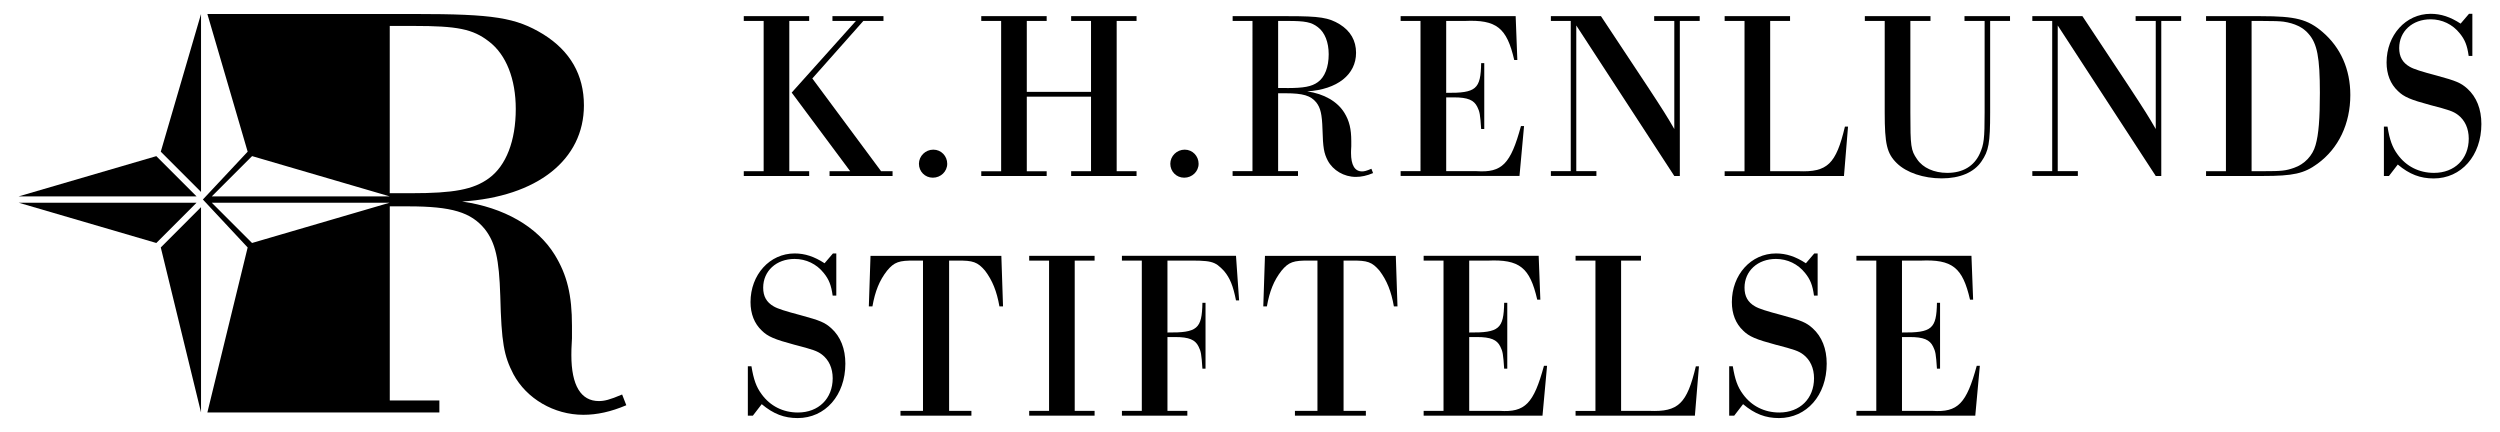
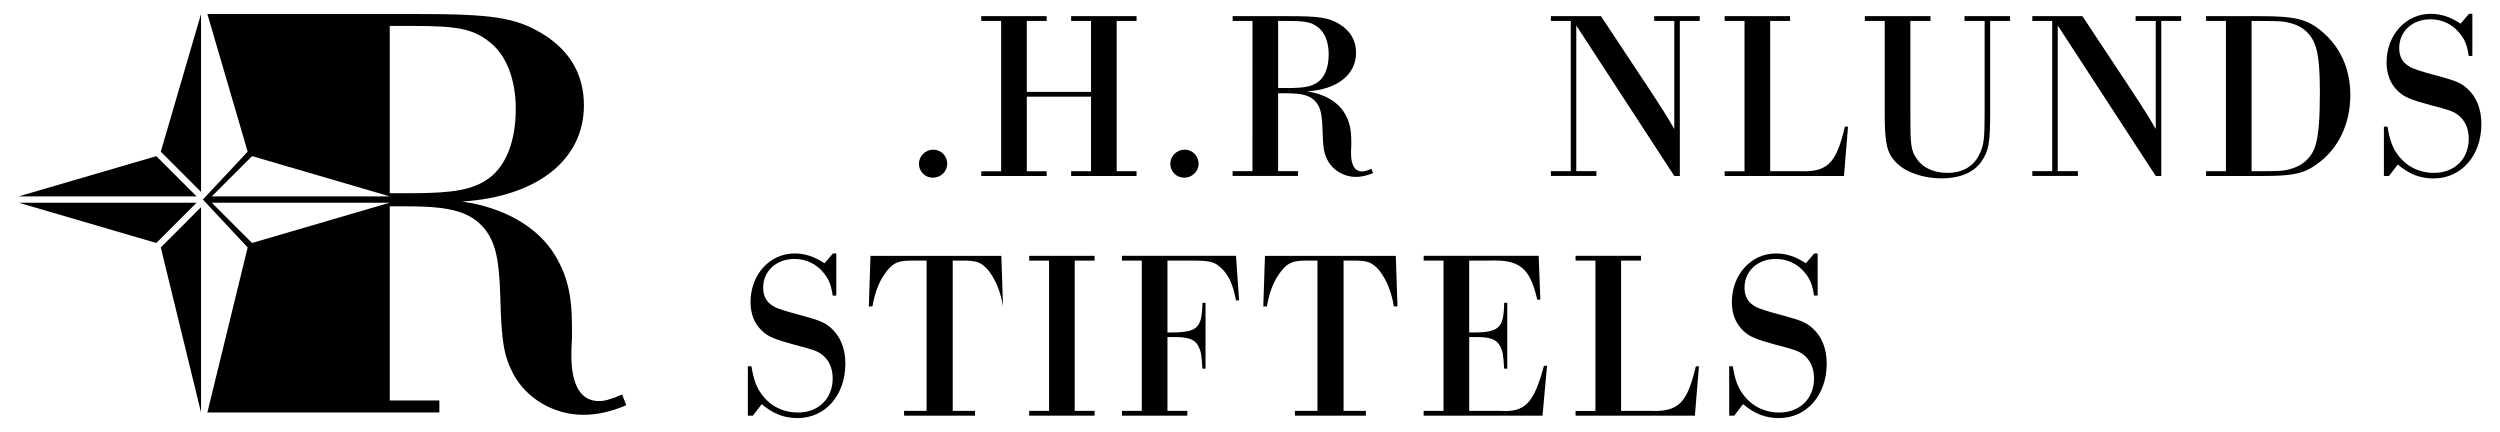
<svg xmlns="http://www.w3.org/2000/svg" id="Layer_1" data-name="Layer 1" viewBox="0 0 700.65 121.02">
  <defs>
    <style>
      .cls-1 {
        fill: #000;
        stroke-width: 0px;
      }
    </style>
  </defs>
  <g>
-     <path class="cls-1" d="M214.02,5.87h-5.57v-1.34h18.33v1.34h-5.57v42.11h5.57v1.34h-18.33v-1.34h5.57V5.87ZM246.93,47.98h3.22v1.34h-17.66v-1.34h5.78l-16.39-22.03,18-20.08h-6.58v-1.34h14.3v1.34h-5.64l-14.3,16.12,19.27,25.99Z" />
    <path class="cls-1" d="M265.47,45.9c0,2.15-1.81,3.9-4.03,3.9s-3.9-1.75-3.9-3.9,1.81-3.96,4.03-3.96,3.9,1.81,3.9,3.96Z" />
    <path class="cls-1" d="M287.77,27.1v20.89h5.57v1.34h-18.33v-1.34h5.57V5.87h-5.57v-1.34h18.33v1.34h-5.57v19.88h18V5.87h-5.57v-1.34h18.33v1.34h-5.57v42.11h5.57v1.34h-18.33v-1.34h5.57v-20.89h-18Z" />
    <path class="cls-1" d="M335.92,45.9c0,2.15-1.81,3.9-4.03,3.9s-3.9-1.75-3.9-3.9,1.81-3.96,4.03-3.96,3.9,1.81,3.9,3.96Z" />
    <path class="cls-1" d="M351.03,5.87h-5.57v-1.34h15.58c8.86,0,11.35.4,14.44,2.28,3.02,1.88,4.57,4.57,4.57,7.99,0,6.11-5.24,10.27-13.7,10.81,4.7.67,8.46,2.82,10.41,5.98,1.41,2.28,1.95,4.57,1.95,7.99v1.41c-.07.94-.07,1.68-.07,1.88,0,3.43,1.07,5.17,3.09,5.17.6,0,1.21-.13,2.62-.74l.47,1.21c-1.75.74-3.29,1.07-4.84,1.07-3.29,0-6.38-1.81-7.86-4.57-1.07-2.08-1.34-3.56-1.48-8.8-.13-4.16-.54-5.98-1.75-7.52-1.54-1.88-3.69-2.55-8.6-2.55h-2.08v21.83h5.57v1.34h-18.33v-1.34h5.57V5.87ZM360.63,24.68c4.77,0,6.98-.4,8.73-1.68,1.95-1.41,3.02-4.23,3.02-7.79,0-3.36-1.07-6.11-3.02-7.59-1.81-1.41-3.56-1.75-8.46-1.75h-2.69v18.8h2.42Z" />
-     <path class="cls-1" d="M398.11,5.87h-5.57v-1.34h32.24l.47,12.29h-.87c-2.08-9.07-4.97-11.35-13.9-10.95h-5.17v20.15c8.39.07,9.67-1.01,9.8-8.33h.87v18.47h-.87c-.27-4.1-.4-4.83-1.07-6.18-.94-1.95-2.69-2.69-6.58-2.69h-2.15v20.68h8.53c7.12.47,9.54-2.01,12.42-12.63h.87l-1.28,13.97h-33.31v-1.34h5.57V5.87Z" />
    <path class="cls-1" d="M440.22,5.87h-5.57v-1.34h14.04l13.03,19.68c4.37,6.65,5.51,8.46,7.52,11.95V5.87h-5.64v-1.34h12.76v1.34h-5.57v43.45h-1.55l-27.47-42.18v40.83h5.64v1.34h-12.76v-1.34h5.57V5.87Z" />
    <path class="cls-1" d="M488.92,5.87h-5.57v-1.34h18.33v1.34h-5.57v42.11h7.92c8.13.34,10.54-2.01,13.03-12.49h.87l-1.14,13.84h-33.44v-1.34h5.57V5.87Z" />
    <path class="cls-1" d="M550.57,5.87v-1.34h12.76v1.34h-5.57v25.65c0,8.6-.4,10.75-2.42,13.7-2.08,3.09-6.04,4.77-11.15,4.77s-9.87-1.61-12.56-4.23c-2.82-2.75-3.42-5.37-3.42-14.24V5.87h-5.57v-1.34h18.4v1.34h-5.64v25.65c0,9.47.13,10.61,1.88,13.1,1.61,2.42,4.77,3.83,8.46,3.83,4.37,0,7.52-1.88,9.13-5.44,1.14-2.55,1.34-4.1,1.34-11.48V5.87h-5.64Z" />
    <path class="cls-1" d="M575.15,5.87h-5.57v-1.34h14.04l13.03,19.68c4.37,6.65,5.51,8.46,7.52,11.95V5.87h-5.64v-1.34h12.76v1.34h-5.57v43.45h-1.55l-27.47-42.18v40.83h5.64v1.34h-12.76v-1.34h5.57V5.87Z" />
    <path class="cls-1" d="M623.84,5.87h-5.57v-1.34h15.31c9.8,0,13.16.87,17.33,4.43,5.1,4.37,7.79,10.48,7.79,17.66,0,8.06-3.29,14.98-9.2,19.27-3.76,2.75-6.78,3.43-15.31,3.43h-15.92v-1.34h5.57V5.87ZM634.12,47.98c5.44,0,6.45-.13,8.8-.94,2.95-1.01,5.24-3.43,6.04-6.38.87-2.95,1.21-7.45,1.21-14.64,0-9.87-.74-13.84-3.22-16.59-1.48-1.75-3.83-2.89-6.98-3.36-1.14-.13-2.55-.2-6.25-.2h-2.69v42.11h3.09Z" />
    <path class="cls-1" d="M692.88,15.68h-1.01c-.4-2.95-1.07-4.57-2.48-6.31-2.02-2.55-4.97-3.96-8.19-3.96-5.1,0-8.8,3.36-8.8,8.06,0,2.42.94,4.1,2.95,5.24,1.14.67,3.29,1.34,7.59,2.48,5.44,1.48,6.72,2.02,8.53,3.63,2.62,2.35,3.96,5.78,3.96,9.94,0,8.87-5.64,15.25-13.36,15.25-3.76,0-6.78-1.14-10.07-3.9l-2.48,3.22h-1.41v-13.84h1.01c.6,3.69,1.34,5.78,2.82,7.79,2.42,3.36,6.04,5.17,10.21,5.17,5.78,0,9.74-3.9,9.74-9.6,0-2.82-1.07-5.17-3.02-6.65-1.34-1.01-2.55-1.41-7.72-2.75-5.51-1.48-7.45-2.28-9.13-3.96-2.08-1.95-3.16-4.7-3.16-7.99,0-7.66,5.37-13.63,12.36-13.63,2.89,0,5.51.87,8.39,2.75l2.35-2.75h.94v11.82Z" />
    <path class="cls-1" d="M234.37,82.84h-1.01c-.4-2.95-1.07-4.57-2.48-6.31-2.02-2.55-4.97-3.96-8.19-3.96-5.1,0-8.8,3.36-8.8,8.06,0,2.42.94,4.1,2.95,5.24,1.14.67,3.29,1.34,7.59,2.48,5.44,1.48,6.72,2.02,8.53,3.63,2.62,2.35,3.96,5.78,3.96,9.94,0,8.87-5.64,15.25-13.37,15.25-3.76,0-6.78-1.14-10.07-3.9l-2.48,3.22h-1.41v-13.84h1.01c.6,3.69,1.34,5.78,2.82,7.79,2.42,3.36,6.04,5.17,10.21,5.17,5.78,0,9.74-3.9,9.74-9.6,0-2.82-1.07-5.17-3.02-6.65-1.34-1.01-2.55-1.41-7.72-2.75-5.51-1.48-7.45-2.28-9.13-3.96-2.08-1.95-3.16-4.7-3.16-7.99,0-7.66,5.37-13.63,12.36-13.63,2.89,0,5.51.87,8.39,2.75l2.35-2.75h.94v11.82Z" />
-     <path class="cls-1" d="M258.68,73.04h-2.28c-4.43-.07-5.78.4-7.79,2.82-2.15,2.75-3.36,5.78-4.1,10.01h-1.01l.47-14.17h36.67l.47,14.17h-1.01c-.74-4.23-1.95-7.25-4.03-10.01-2.08-2.42-3.36-2.89-7.79-2.82h-2.28v42.11h6.25v1.34h-19.88v-1.34h6.31v-42.11Z" />
+     <path class="cls-1" d="M258.68,73.04h-2.28c-4.43-.07-5.78.4-7.79,2.82-2.15,2.75-3.36,5.78-4.1,10.01h-1.01l.47-14.17h36.67l.47,14.17c-.74-4.23-1.95-7.25-4.03-10.01-2.08-2.42-3.36-2.89-7.79-2.82h-2.28v42.11h6.25v1.34h-19.88v-1.34h6.31v-42.11Z" />
    <path class="cls-1" d="M294.01,73.04h-5.57v-1.34h18.33v1.34h-5.57v42.11h5.57v1.34h-18.33v-1.34h5.57v-42.11Z" />
    <path class="cls-1" d="M320,73.04h-5.57v-1.34h31.97l.87,12.49h-.87c-.81-4.1-1.68-6.25-3.36-8.26-2.69-2.82-3.43-2.96-11.69-2.89h-4.16v20.15c8.39.07,9.67-1.01,9.8-8.33h.87v18.47h-.87c-.27-4.1-.4-4.83-1.07-6.18-.94-1.95-2.69-2.69-6.58-2.69h-2.15v20.69h5.57v1.34h-18.33v-1.34h5.57v-42.11Z" />
    <path class="cls-1" d="M369.23,73.04h-2.28c-4.43-.07-5.78.4-7.79,2.82-2.15,2.75-3.36,5.78-4.1,10.01h-1.01l.47-14.17h36.67l.47,14.17h-1.01c-.74-4.23-1.95-7.25-4.03-10.01-2.08-2.42-3.36-2.89-7.79-2.82h-2.28v42.11h6.25v1.34h-19.88v-1.34h6.31v-42.11Z" />
    <path class="cls-1" d="M404.56,73.04h-5.57v-1.34h32.24l.47,12.29h-.87c-2.08-9.07-4.97-11.35-13.9-10.95h-5.17v20.15c8.39.07,9.67-1.01,9.8-8.33h.87v18.47h-.87c-.27-4.1-.4-4.83-1.07-6.18-.94-1.95-2.69-2.69-6.58-2.69h-2.15v20.69h8.53c7.12.47,9.54-2.01,12.42-12.63h.87l-1.28,13.97h-33.31v-1.34h5.57v-42.11Z" />
    <path class="cls-1" d="M447.14,73.04h-5.57v-1.34h18.33v1.34h-5.57v42.11h7.92c8.13.34,10.54-2.01,13.03-12.49h.87l-1.14,13.84h-33.44v-1.34h5.57v-42.11Z" />
    <path class="cls-1" d="M509.4,82.84h-1.01c-.4-2.95-1.07-4.57-2.48-6.31-2.02-2.55-4.97-3.96-8.19-3.96-5.1,0-8.8,3.36-8.8,8.06,0,2.42.94,4.1,2.95,5.24,1.14.67,3.29,1.34,7.59,2.48,5.44,1.48,6.72,2.02,8.53,3.63,2.62,2.35,3.96,5.78,3.96,9.94,0,8.87-5.64,15.25-13.37,15.25-3.76,0-6.78-1.14-10.07-3.9l-2.48,3.22h-1.41v-13.84h1.01c.6,3.69,1.34,5.78,2.82,7.79,2.42,3.36,6.04,5.17,10.21,5.17,5.78,0,9.74-3.9,9.74-9.6,0-2.82-1.07-5.17-3.02-6.65-1.34-1.01-2.55-1.41-7.72-2.75-5.51-1.48-7.45-2.28-9.13-3.96-2.08-1.95-3.16-4.7-3.16-7.99,0-7.66,5.37-13.63,12.36-13.63,2.89,0,5.51.87,8.39,2.75l2.35-2.75h.94v11.82Z" />
-     <path class="cls-1" d="M525.85,73.04h-5.57v-1.34h32.24l.47,12.29h-.87c-2.08-9.07-4.97-11.35-13.9-10.95h-5.17v20.15c8.39.07,9.67-1.01,9.8-8.33h.87v18.47h-.87c-.27-4.1-.4-4.83-1.07-6.18-.94-1.95-2.69-2.69-6.58-2.69h-2.15v20.69h8.53c7.12.47,9.54-2.01,12.42-12.63h.87l-1.28,13.97h-33.31v-1.34h5.57v-42.11Z" />
  </g>
  <g>
    <polygon class="cls-1" points="5.22 56.81 43.81 68.1 55.09 56.81 5.22 56.81" />
    <polygon class="cls-1" points="45.06 69.35 56.34 115.59 56.34 58.06 45.06 69.35" />
    <polygon class="cls-1" points="56.34 3.92 45.06 42.51 56.34 53.79 56.34 3.92" />
    <polygon class="cls-1" points="43.81 43.76 5.22 55.04 55.09 55.04 43.81 43.76" />
    <path class="cls-1" d="M174.36,110.56c-3.52,1.51-5.02,1.84-6.53,1.84-5.02,0-7.7-4.35-7.7-12.89,0-.5,0-2.34.17-4.69v-3.52c0-8.54-1.34-14.23-4.85-19.92-4.85-7.87-14.23-13.23-25.95-14.9,21.09-1.34,34.15-11.72,34.15-26.95,0-8.54-3.85-15.23-11.38-19.92-7.7-4.69-13.9-5.69-35.99-5.69h-58.16s11.29,38.59,11.29,38.59l-12.55,13.4,12.55,13.44-11.29,46.24h0s65.02,0,65.02,0v-3.35h-13.9v-54.41h5.19c12.22,0,17.58,1.67,21.43,6.36,3.01,3.85,4.02,8.37,4.35,18.75.33,13.06,1,16.74,3.68,21.93,3.68,6.86,11.38,11.38,19.59,11.38,3.85,0,7.7-.84,12.05-2.68l-1.17-3.01ZM70.64,68.1l-11.29-11.29h49.87l-38.59,11.29ZM59.36,55.04l11.29-11.29,38.59,11.29h-49.88ZM109.23,54.14V7.27h6.7c12.22,0,16.57.84,21.09,4.35,4.85,3.68,7.53,10.55,7.53,18.92,0,8.87-2.68,15.9-7.53,19.42-4.35,3.18-9.88,4.19-21.76,4.19h-6.03Z" />
  </g>
</svg>